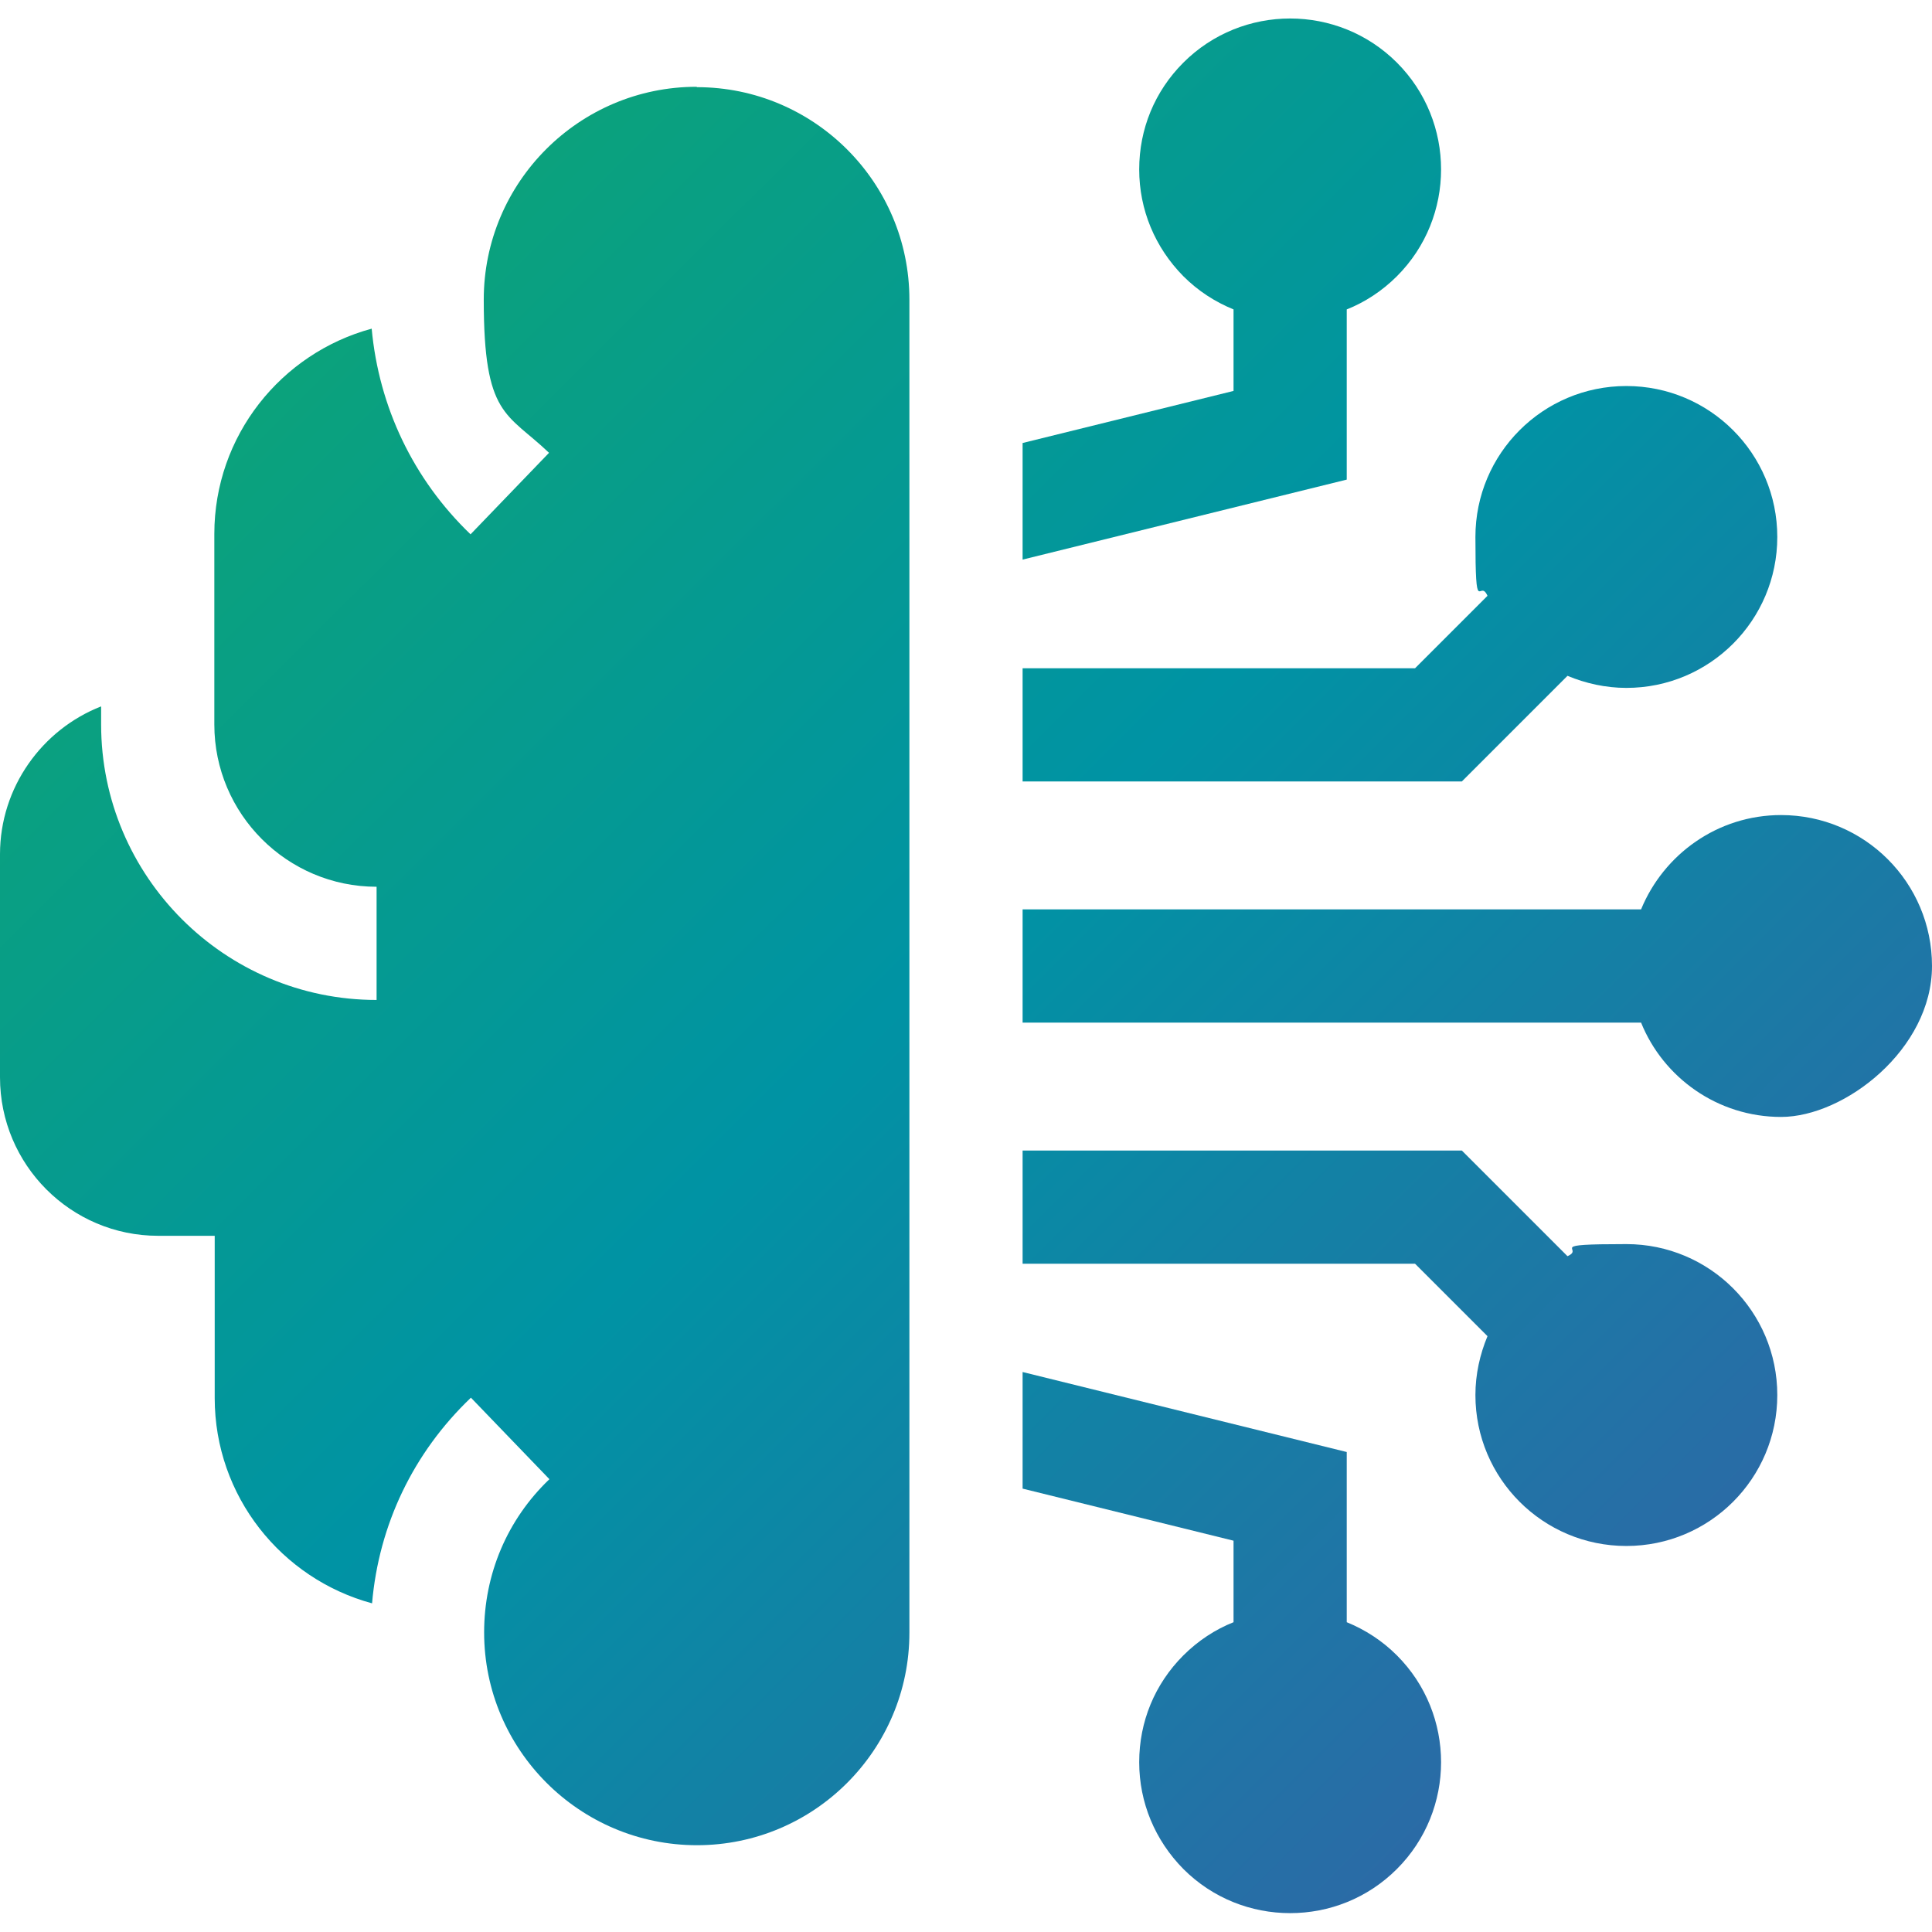
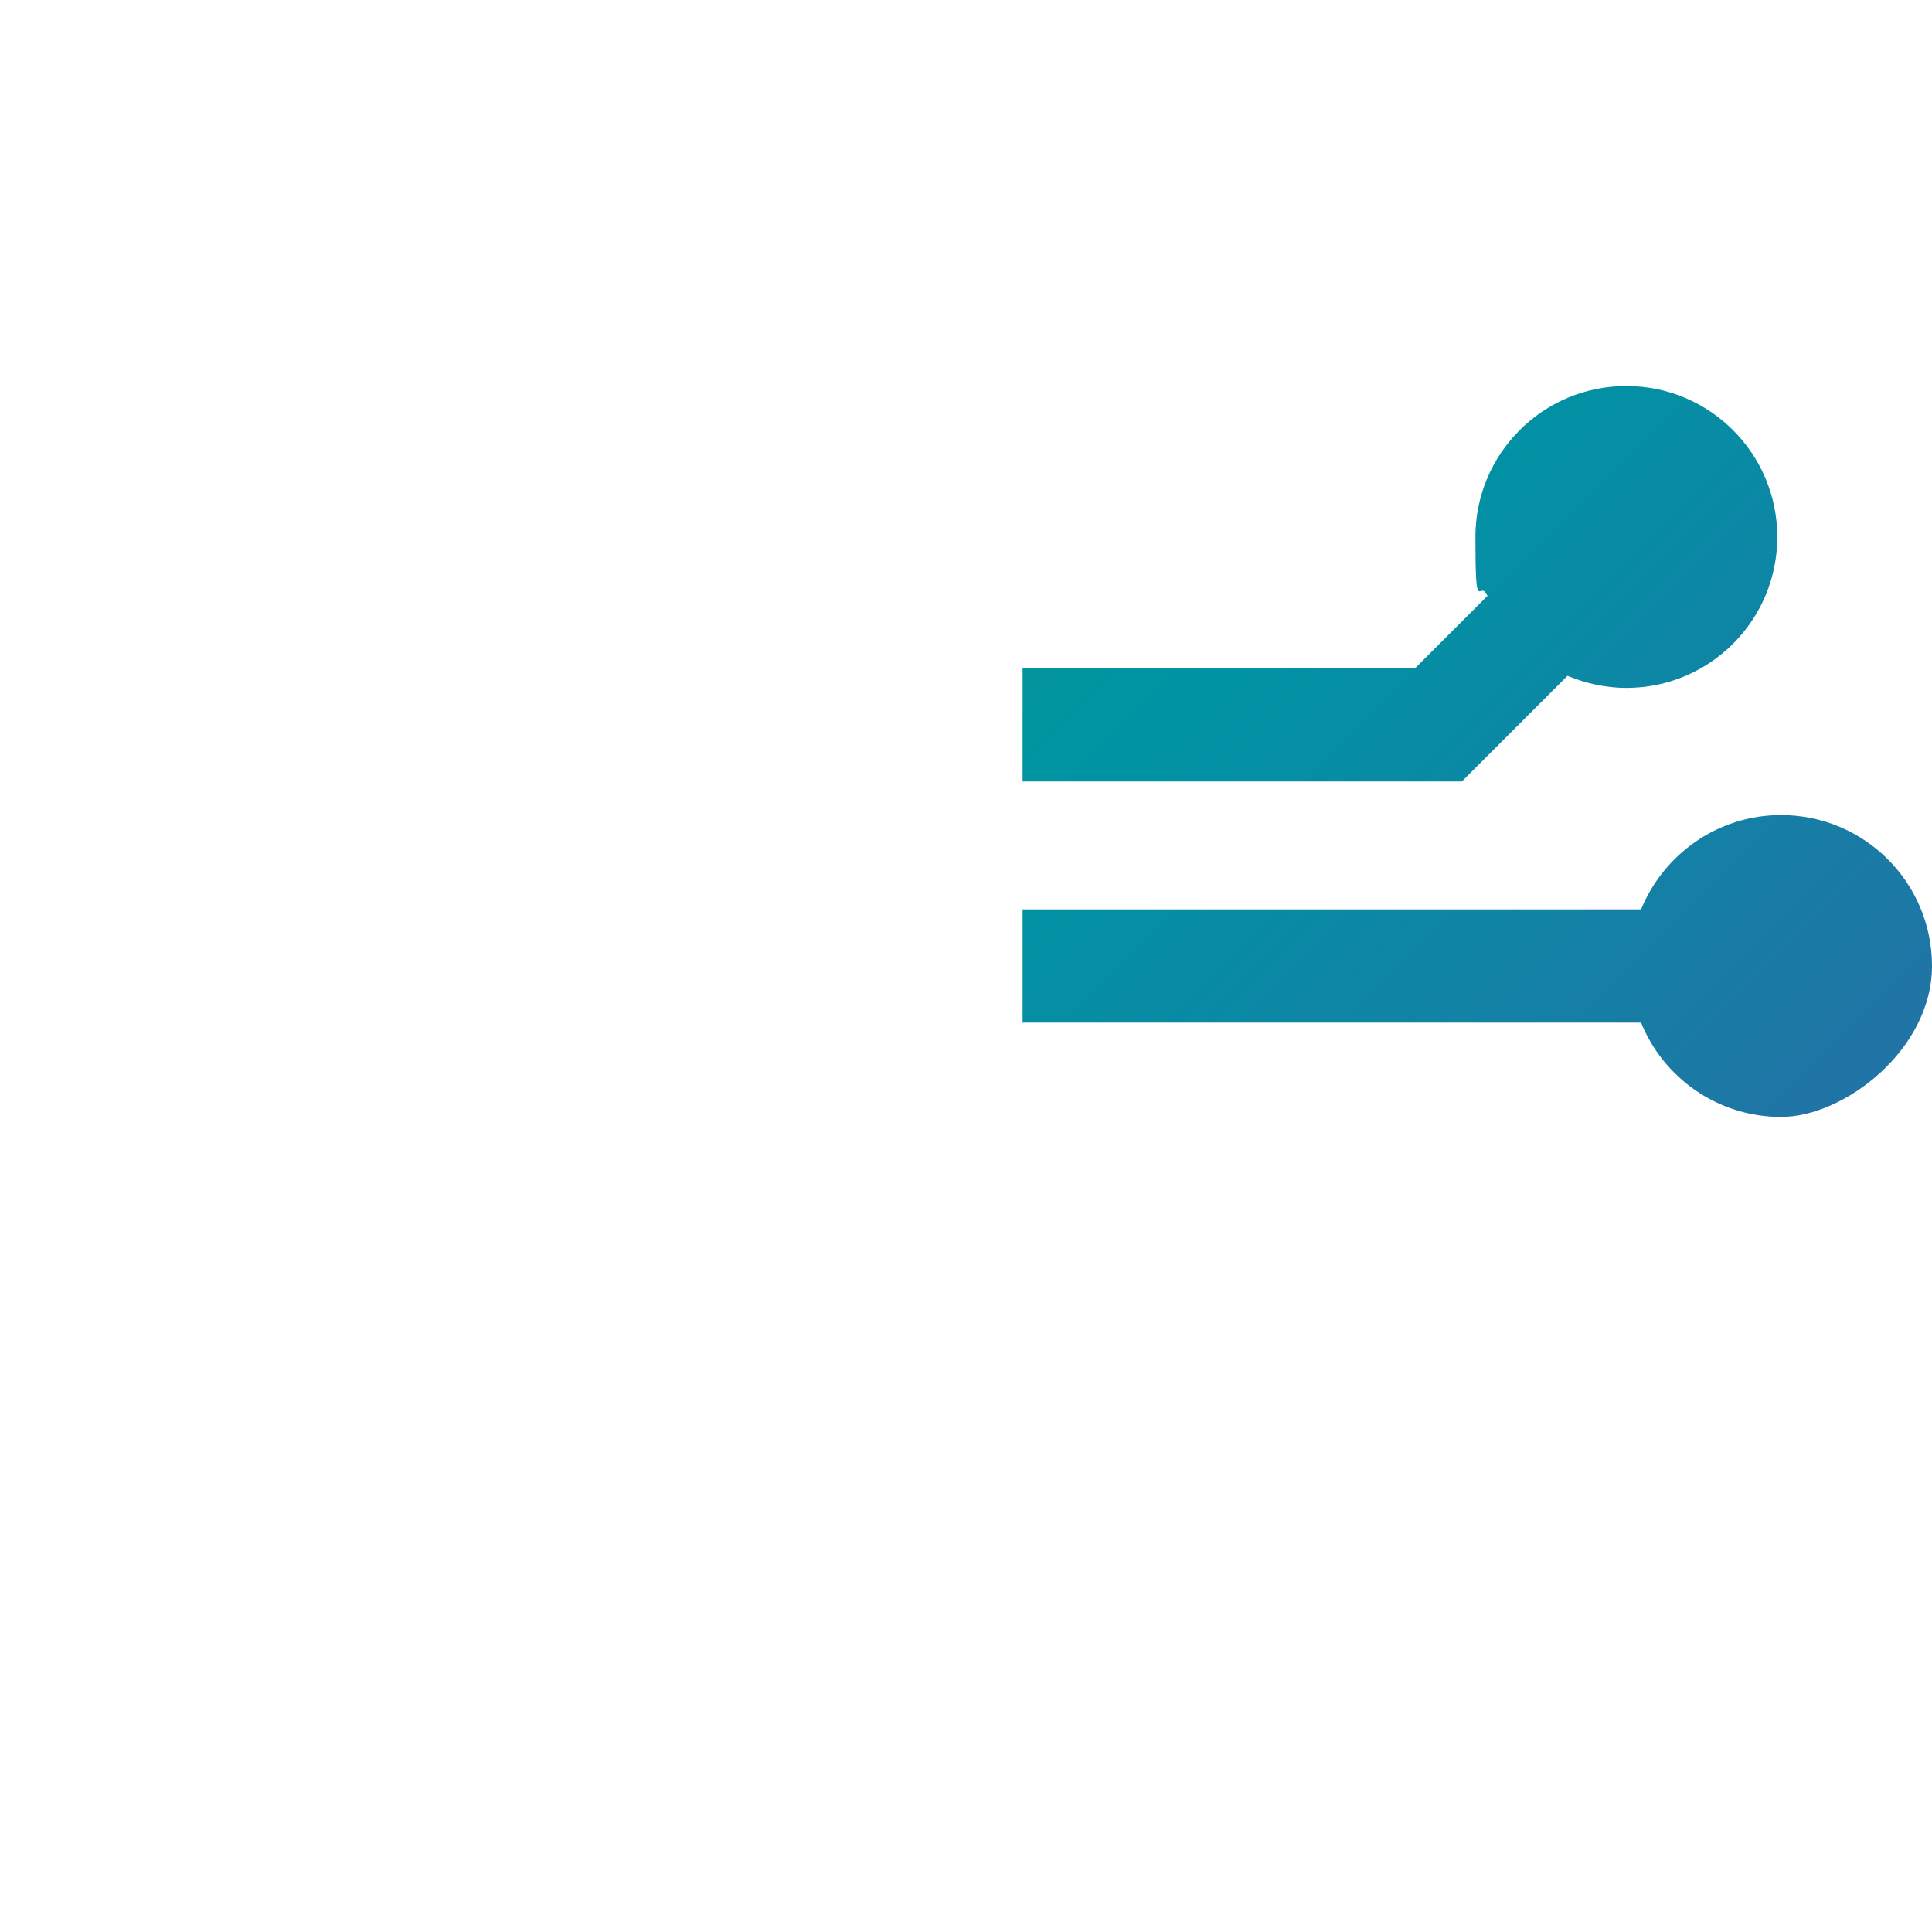
<svg xmlns="http://www.w3.org/2000/svg" xmlns:xlink="http://www.w3.org/1999/xlink" id="Capa_1" version="1.1" viewBox="0 0 512 512">
  <defs>
    <style>
      .st0 {
        fill: url(#linear-gradient2);
      }

      .st1 {
        fill: url(#linear-gradient1);
      }

      .st2 {
        fill: url(#linear-gradient3);
      }

      .st3 {
        fill: url(#linear-gradient5);
      }

      .st4 {
        fill: url(#linear-gradient4);
      }

      .st5 {
        fill: url(#linear-gradient);
      }
    </style>
    <linearGradient id="linear-gradient" x1="68" y1="-68.9" x2="572" y2="436.1" gradientUnits="userSpaceOnUse">
      <stop offset="0" stop-color="#1a6" />
      <stop offset=".5" stop-color="#0093a4" />
      <stop offset="1" stop-color="#3b5ba7" />
    </linearGradient>
    <linearGradient id="linear-gradient1" x1="118.9" y1="-119.6" x2="622.9" y2="385.4" xlink:href="#linear-gradient" />
    <linearGradient id="linear-gradient2" x1="102.1" y1="-102.9" x2="606.1" y2="402.1" xlink:href="#linear-gradient" />
    <linearGradient id="linear-gradient3" x1="-52.6" y1="51.5" x2="451.4" y2="556.5" xlink:href="#linear-gradient" />
    <linearGradient id="linear-gradient4" x1="13.4" y1="-14.3" x2="517.4" y2="490.7" xlink:href="#linear-gradient" />
    <linearGradient id="linear-gradient5" x1="-38.3" y1="37.3" x2="465.7" y2="542.3" xlink:href="#linear-gradient" />
  </defs>
  <path class="st5" d="M472,216c-16.8,0-31.1,10.4-37.1,25h-163.9v30h163.9c5.9,14.6,20.3,25,37.1,25s40-17.9,40-40-17.9-40-40-40h0Z" />
-   <path class="st1" d="M356.9,127.1v-45.1c4.8-1.9,9.4-4.9,13.3-8.8,15.6-15.6,15.6-41,0-56.6-15.6-15.6-41-15.6-56.6,0-7.6,7.6-11.7,17.6-11.7,28.3s4.2,20.7,11.7,28.3c3.9,3.9,8.4,6.8,13.3,8.8v21.6l-55.9,13.8v30.9l85.9-21.2Z" />
  <path class="st0" d="M387.4,207.1l28-28c4.8,2,10.1,3.2,15.6,3.2,22.1,0,40-17.9,40-40s-17.9-40-40-40-40,17.9-40,40,1.1,10.8,3.2,15.6l-19.2,19.2h-104v30h116.4Z" />
-   <path class="st2" d="M326.9,408.3v21.6c-4.8,1.9-9.4,4.9-13.3,8.8-7.6,7.6-11.7,17.6-11.7,28.3s4.2,20.7,11.7,28.3c7.8,7.8,18,11.7,28.3,11.7s20.5-3.9,28.3-11.7c15.6-15.6,15.6-41,0-56.6-3.9-3.9-8.4-6.8-13.3-8.8v-45.1l-85.9-21.2v30.9l55.9,13.8Z" />
-   <path class="st4" d="M375,334.9l19.2,19.2c-2,4.8-3.2,10.1-3.2,15.6,0,22.1,17.9,40,40,40s40-17.9,40-40-17.9-40-40-40-10.8,1.1-15.6,3.2l-28-28h-116.4v30h104Z" />
-   <path class="st3" d="M184.6,23s0,0,0,0h0c-31.1,0-56.4,25.3-56.4,56.4s6.1,29.9,17.3,40.6l-20.8,21.6c-15.2-14.6-24.3-33.8-26.2-54.5-24,6.5-41.7,28.4-41.7,54.4v50.5c0,23.7,19.3,43,43,43v30c-40.3,0-73-32.8-73-73v-4.8C11.2,193.3,0,208.6,0,226.4v59.1C0,308.7,18.8,327.5,41.9,327.5h15v43c0,26,17.7,47.9,41.7,54.4,1.8-20.8,10.9-39.9,26.2-54.5l20.8,21.6c-11.2,10.7-17.3,25.2-17.3,40.6,0,31.1,25.3,56.4,56.4,56.4h0s0,0,0,0c31.1,0,56.3-25.3,56.3-56.3V79.4c0-31.1-25.3-56.3-56.3-56.3h0Z" />
</svg>